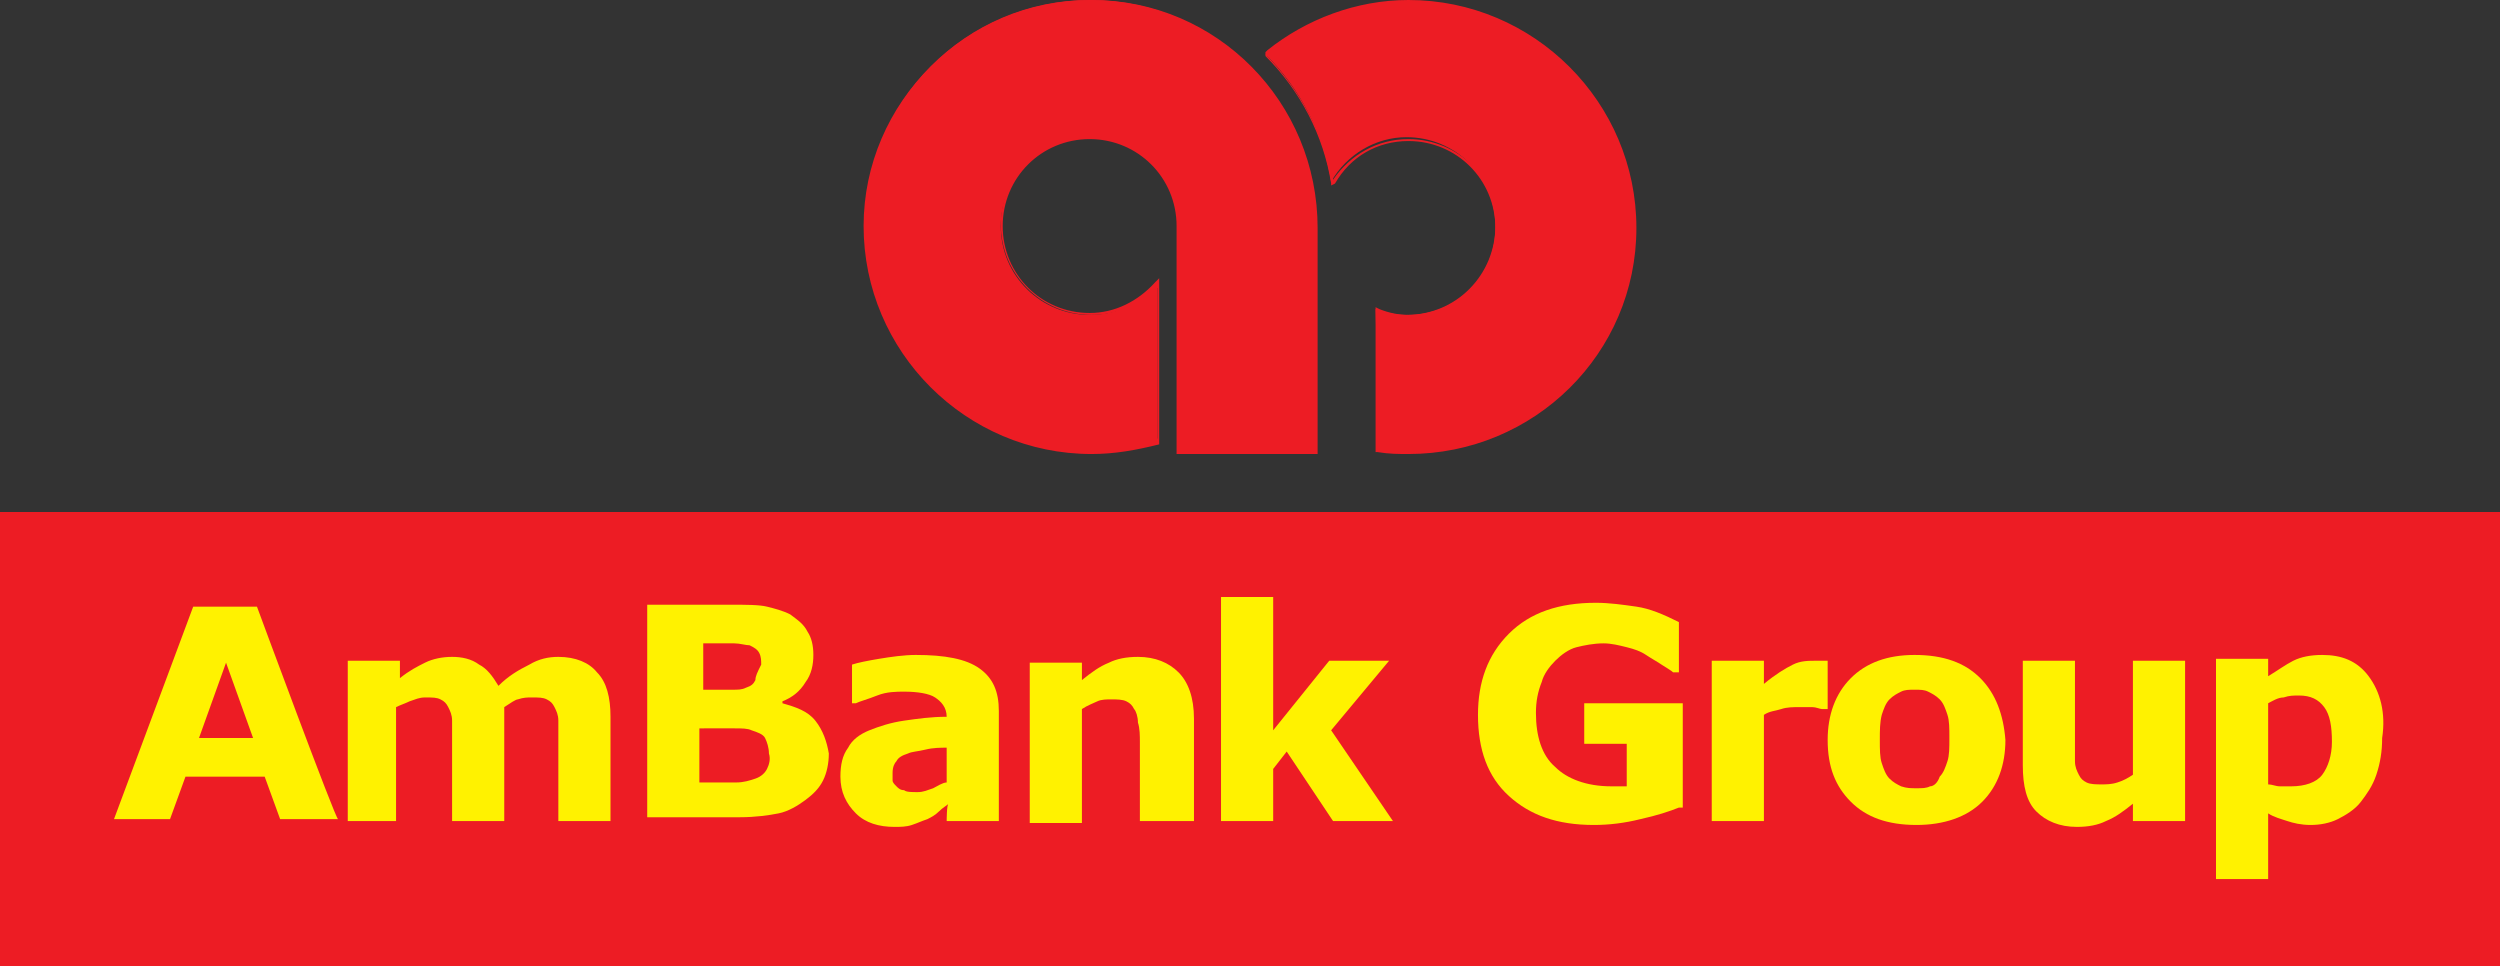
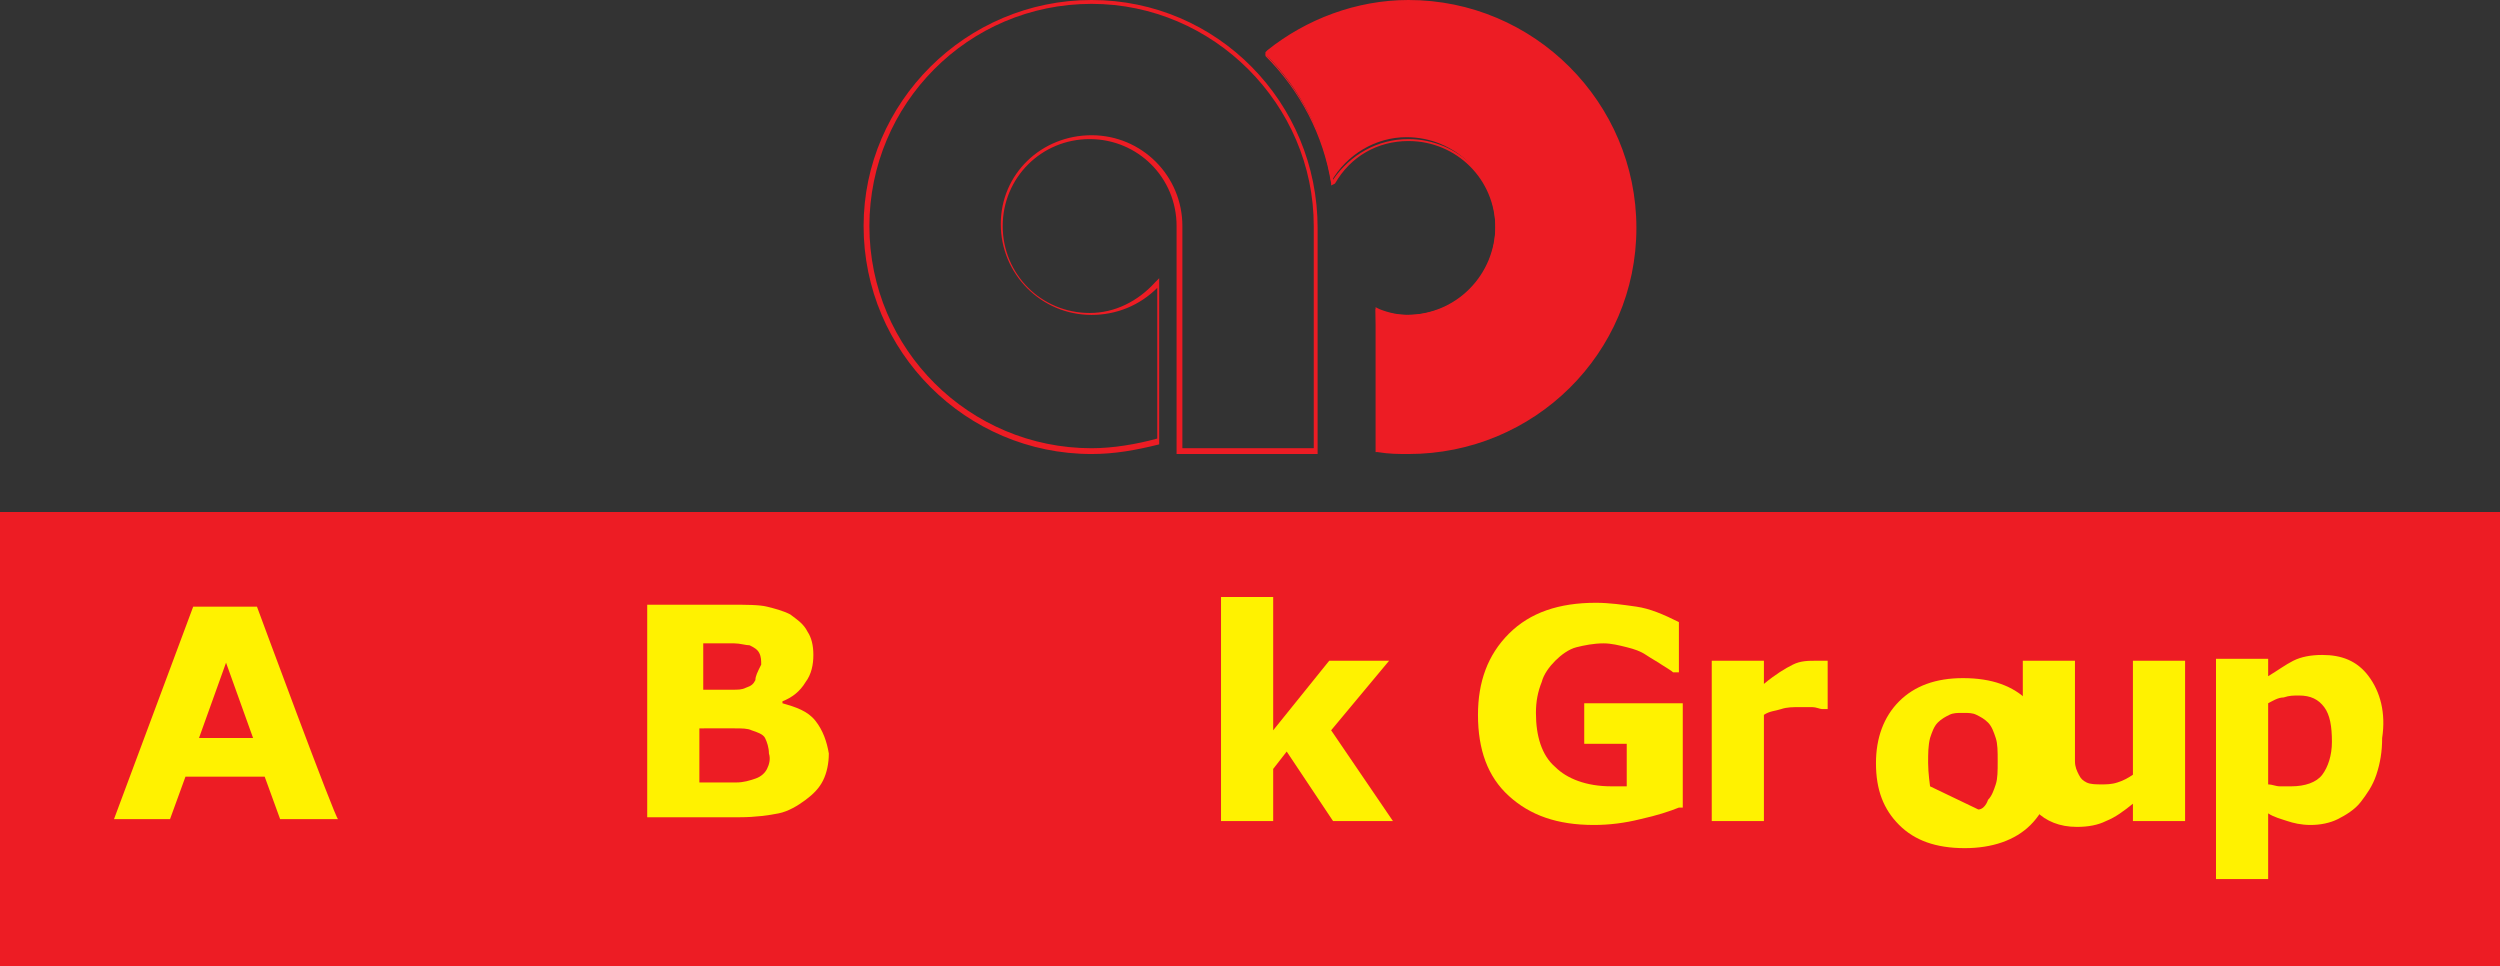
<svg xmlns="http://www.w3.org/2000/svg" version="1.1" id="svg2" x="0" y="0" viewBox="0 0 129.4 50" xml:space="preserve">
  <rect x="0" y="0" width="129.4" height="50" fill="#333333" stroke="none" />
  <style>.st0{fill:#ed1c24}.st1{fill:#fff200}</style>
  <path id="path140" class="st0" d="M129.4 50H0V26.5h129.4V50z" />
  <path id="path144" class="st1" d="M10.3 38.2l1.4-3.9 1.4 3.9h-2.8zm3-6.8H10l-4.1 11h2.9l.8-2.2h4.1l.8 2.2h3c-.1.1-4.2-11-4.2-11z" />
-   <path id="path156" class="st1" d="M26.1 36.6v5.9h-2.7v-4.2-1c0-.3-.1-.5-.2-.7-.1-.2-.2-.3-.4-.4-.2-.1-.4-.1-.8-.1-.3 0-.5.1-.8.2-.2.1-.5.2-.7.3v5.9H18v-8.3h2.7v.9c.5-.4.9-.6 1.3-.8.4-.2.9-.3 1.4-.3.5 0 1 .1 1.4.4.4.2.7.6 1 1.1.5-.5 1-.8 1.6-1.1.5-.3 1-.4 1.5-.4.9 0 1.6.3 2 .8.5.5.7 1.3.7 2.3v5.4h-2.7v-4.2-1c0-.3-.1-.5-.2-.7-.1-.2-.2-.3-.4-.4-.2-.1-.4-.1-.8-.1-.2 0-.4 0-.7.1-.1 0-.4.2-.7.4" />
  <path id="path160" class="st1" d="M39.1 35.2c-.1.2-.2.3-.5.4-.2.1-.4.1-.7.1h-1.5v-2.4H38c.3 0 .6.1.8.1.2.1.4.2.5.4.1.2.1.4.1.6-.2.4-.3.6-.3.8m3.1 2.1c-.4-.5-1-.7-1.7-.9v-.1c.5-.2.9-.5 1.2-1 .3-.4.4-.9.4-1.4 0-.5-.1-.9-.3-1.2-.2-.4-.5-.6-.9-.9-.4-.2-.8-.3-1.2-.4-.4-.1-1.1-.1-1.9-.1h-4.3v11h4.8c.8 0 1.5-.1 2-.2s1-.4 1.4-.7c.4-.3.7-.6.9-1 .2-.4.3-.9.3-1.4-.1-.6-.3-1.2-.7-1.7m-2.5 2.5c-.1.2-.3.4-.6.5-.3.1-.6.2-1 .2h-1.9v-2.8H38c.4 0 .7 0 .9.1.3.1.6.2.7.4.1.2.2.5.2.8.1.3 0 .6-.1.8" />
-   <path id="path164" class="st1" d="M48.3 40.8c-.3.1-.5.2-.8.2-.3 0-.6 0-.7-.1-.2 0-.3-.1-.4-.2-.1-.1-.2-.2-.2-.3V40c0-.3.1-.5.2-.6.1-.2.3-.3.6-.4.2-.1.5-.1.9-.2s.8-.1 1.1-.1v1.8c-.2 0-.5.2-.7.3m.7 1.7h2.7v-5.7c0-1-.3-1.7-1-2.2-.7-.5-1.8-.7-3.3-.7-.6 0-1.3.1-1.9.2-.6.1-1.1.2-1.4.3v2h.2c.2-.1.6-.2 1.1-.4.5-.2 1-.2 1.4-.2.7 0 1.3.1 1.6.3s.6.5.6 1c-.8 0-1.5.1-2.2.2-.7.1-1.3.3-1.8.5s-.9.5-1.1.9c-.3.4-.4.9-.4 1.5 0 .8.3 1.4.8 1.9s1.2.7 2 .7c.3 0 .6 0 .9-.1.3-.1.5-.2.8-.3.2-.1.4-.2.6-.4.2-.2.4-.3.5-.4-.1 0-.1.9-.1.9z" />
-   <path id="path168" class="st1" d="M61.6 42.5H59v-4.1c0-.3 0-.7-.1-1 0-.3-.1-.6-.2-.7-.1-.2-.2-.3-.4-.4-.2-.1-.5-.1-.8-.1-.2 0-.5 0-.7.1-.2.1-.5.2-.8.4v5.9h-2.7v-8.3H56v.9c.5-.4.9-.7 1.4-.9.4-.2.9-.3 1.5-.3.9 0 1.6.3 2.1.8s.8 1.3.8 2.4v5.3z" />
  <path id="path172" class="st1" d="M72.1 42.5H69l-2.4-3.6-.7.9v2.7h-2.7V30.9h2.7v6.9l2.9-3.6h3.1l-3 3.6 3.2 4.7z" />
  <path id="path184" class="st1" d="M86.9 41.8c-.5.2-1.1.4-2 .6-.8.2-1.6.3-2.4.3-1.9 0-3.3-.5-4.4-1.5-1.1-1-1.6-2.4-1.6-4.2 0-1.7.5-3.1 1.6-4.2s2.6-1.6 4.5-1.6c.7 0 1.4.1 2.1.2.7.1 1.4.4 2.2.8v2.6h-.3c-.1-.1-.3-.2-.6-.4s-.5-.3-.8-.5c-.3-.2-.6-.3-1-.4-.4-.1-.8-.2-1.2-.2-.5 0-1 .1-1.4.2-.4.1-.8.4-1.1.7-.3.3-.6.7-.7 1.1-.2.5-.3 1-.3 1.6 0 1.2.3 2.2 1 2.8.6.6 1.6 1 2.9 1h.8v-2.2H82v-2.1h5.1v5.4z" />
  <path id="path188" class="st1" d="M94.5 36.7h-.2c-.1 0-.3-.1-.5-.1h-.6c-.4 0-.7 0-1 .1-.3.1-.6.1-.9.3v5.5h-2.7v-8.3h2.7v1.2c.6-.5 1.1-.8 1.5-1 .4-.2.8-.2 1.2-.2h.6v2.5z" />
-   <path id="path192" class="st1" d="M99.9 40.7c-.2.1-.4.1-.7.1-.3 0-.5 0-.8-.1-.2-.1-.4-.2-.6-.4-.2-.2-.3-.5-.4-.8s-.1-.7-.1-1.2 0-.9.1-1.3c.1-.3.2-.6.4-.8.2-.2.4-.3.6-.4.2-.1.4-.1.7-.1.3 0 .5 0 .7.1.2.1.4.2.6.4.2.2.3.5.4.8.1.3.1.7.1 1.2s0 .9-.1 1.2c-.1.3-.2.6-.4.8-.1.3-.3.5-.5.5m2.6-5.6c-.8-.8-1.9-1.2-3.4-1.2-1.4 0-2.5.4-3.3 1.2-.8.8-1.2 1.9-1.2 3.2 0 1.4.4 2.4 1.2 3.2.8.8 1.9 1.2 3.4 1.2 1.4 0 2.6-.4 3.4-1.2.8-.8 1.2-1.9 1.2-3.2-.1-1.3-.5-2.4-1.3-3.2" />
+   <path id="path192" class="st1" d="M99.9 40.7s-.1-.7-.1-1.2 0-.9.1-1.3c.1-.3.2-.6.4-.8.2-.2.4-.3.6-.4.2-.1.4-.1.7-.1.3 0 .5 0 .7.1.2.1.4.2.6.4.2.2.3.5.4.8.1.3.1.7.1 1.2s0 .9-.1 1.2c-.1.3-.2.6-.4.8-.1.3-.3.5-.5.5m2.6-5.6c-.8-.8-1.9-1.2-3.4-1.2-1.4 0-2.5.4-3.3 1.2-.8.8-1.2 1.9-1.2 3.2 0 1.4.4 2.4 1.2 3.2.8.8 1.9 1.2 3.4 1.2 1.4 0 2.6-.4 3.4-1.2.8-.8 1.2-1.9 1.2-3.2-.1-1.3-.5-2.4-1.3-3.2" />
  <path id="path196" class="st1" d="M113.1 42.5h-2.7v-.9c-.5.4-.9.7-1.4.9-.4.2-.9.3-1.5.3-.9 0-1.6-.3-2.1-.8s-.7-1.3-.7-2.4v-5.4h2.7V39.4c0 .3.1.5.2.7.1.2.2.3.4.4.2.1.5.1.8.1.2 0 .5 0 .8-.1.3-.1.5-.2.8-.4v-5.9h2.7v8.3z" />
  <path id="path200" class="st1" d="M120.2 40.1c-.3.4-.9.6-1.6.6h-.6c-.2 0-.4-.1-.6-.1v-4.2c.2-.1.5-.3.8-.3.3-.1.5-.1.8-.1.6 0 1 .2 1.3.6.3.4.4 1 .4 1.8 0 .7-.2 1.3-.5 1.7m2.4-5.1c-.6-.8-1.4-1.1-2.4-1.1-.6 0-1.1.1-1.5.3-.4.2-.8.5-1.3.8v-.9h-2.7v11.4h2.7v-3.4c.3.2.7.3 1 .4.3.1.7.2 1.2.2s1-.1 1.4-.3c.4-.2.9-.5 1.2-.9.3-.4.6-.8.8-1.4.2-.6.3-1.2.3-1.9.2-1.3-.1-2.4-.7-3.2" />
  <g>
-     <path class="st0" d="M59.9 14.7c-.8 1-2.1 1.6-3.5 1.6-2.5 0-4.6-2-4.6-4.6 0-2.5 2-4.6 4.6-4.6s4.6 2 4.6 4.6v11.6h7.1V11.7C68.1 5.3 62.9 0 56.4 0 50 0 44.8 5.2 44.8 11.7c0 6.4 5.2 11.6 11.6 11.6 1.2 0 2.4-.2 3.5-.5v-8.1z" id="path204" />
    <path class="st0" d="M56.5 23.5c-6.5 0-11.8-5.3-11.8-11.8C44.7 5.3 50 0 56.5 0 63 0 68.2 5.3 68.2 11.8v11.7h-7.3V11.7c0-2.5-2-4.5-4.5-4.5s-4.5 2-4.5 4.5 2 4.5 4.5 4.5c1.3 0 2.5-.6 3.4-1.6l.2-.2V23c-1.2.3-2.3.5-3.5.5zm0-23.3C50.1.2 45 5.4 45 11.7c0 6.4 5.2 11.5 11.5 11.5 1.1 0 2.3-.2 3.4-.5v-7.8c-.9.9-2.1 1.4-3.4 1.4-2.6 0-4.7-2.1-4.7-4.7S53.9 7 56.5 7s4.7 2.1 4.7 4.7v11.5H68V11.7C68 5.4 62.8.2 56.5.2z" id="path208" />
    <path class="st0" d="M71.4 23.3c.5.1 1 .1 1.5.1 6.4 0 11.6-5.2 11.6-11.6C84.5 5.4 79.3.1 72.9.1c-2.8 0-5.4 1-7.4 2.7 1.8 1.8 3 4.1 3.4 6.6.8-1.4 2.3-2.3 3.9-2.3 2.5 0 4.6 2 4.6 4.6 0 2.5-2 4.6-4.6 4.6-.5 0-1.1-.1-1.6-.3l.2 7.3z" id="path212" />
    <path class="st0" d="M72.9 23.5c-.5 0-1 0-1.6-.1h-.1v-7.5l.2.1c.5.2 1 .3 1.5.3 2.5 0 4.5-2 4.5-4.5s-2-4.5-4.5-4.5c-1.6 0-3 .8-3.8 2.2l-.2.1v-.1c-.4-2.5-1.6-4.8-3.4-6.6v-.2l.1-.1C67.6 1 70.2 0 72.9 0c6.5 0 11.8 5.3 11.8 11.8 0 6.5-5.3 11.7-11.8 11.7zm-1.4-.3c.5.1 1 .1 1.4.1 6.4 0 11.5-5.2 11.5-11.5C84.4 5.4 79.2.3 72.9.3c-2.6 0-5.2.9-7.3 2.6 1.7 1.8 2.9 4 3.4 6.4.9-1.3 2.3-2.1 3.9-2.1 2.6 0 4.7 2.1 4.7 4.7s-2.1 4.7-4.7 4.7c-.5 0-1-.1-1.4-.2v6.8z" id="path216" />
  </g>
</svg>